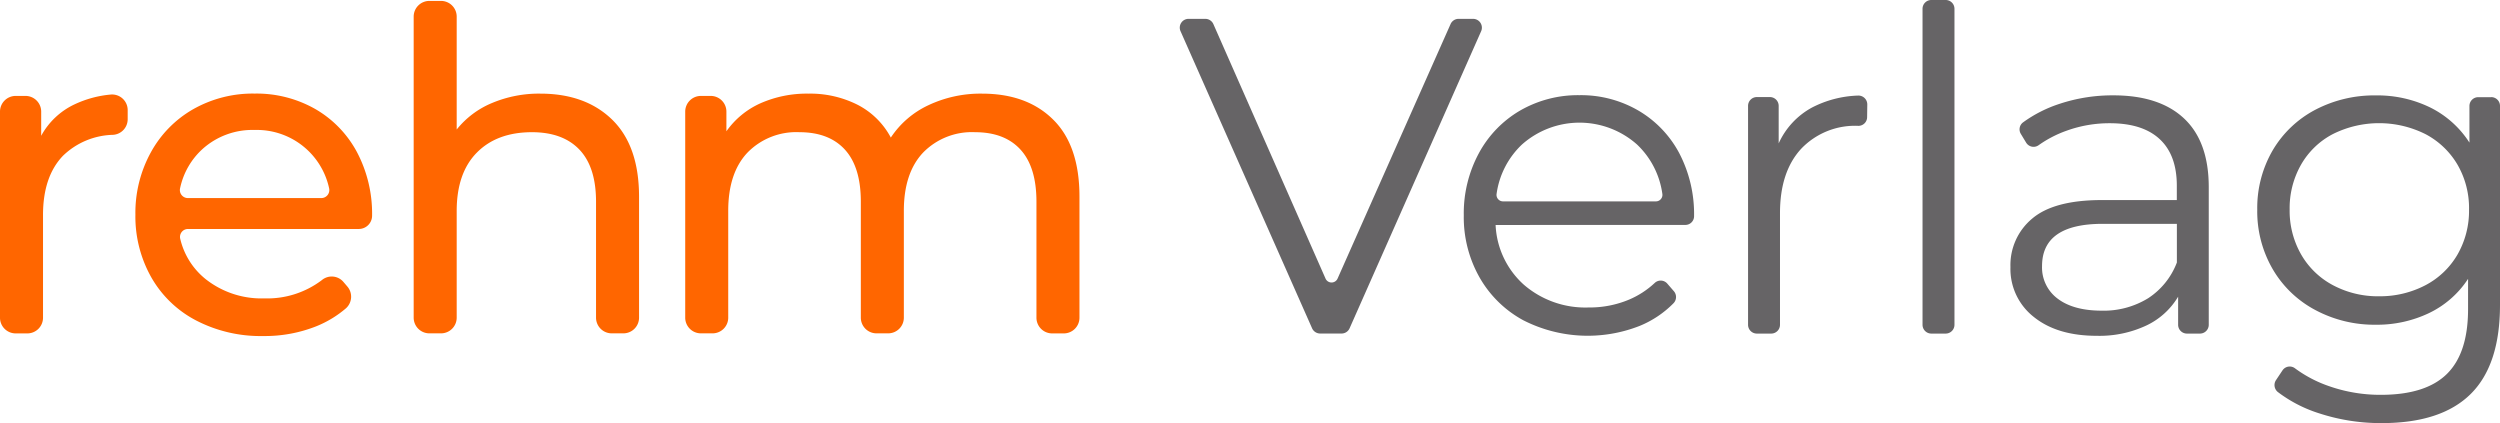
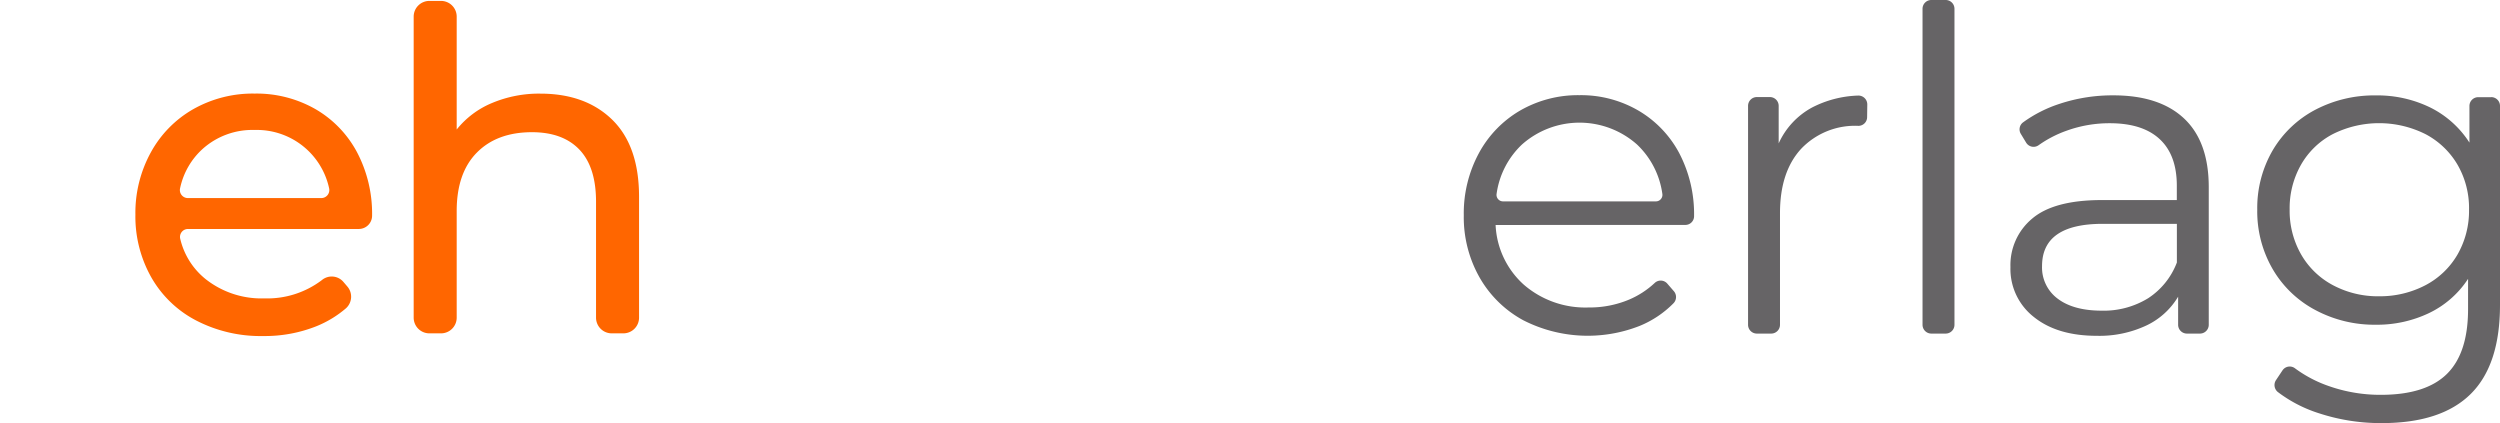
<svg xmlns="http://www.w3.org/2000/svg" width="437.6" height="74.06" viewBox="0 0 437.6 74.06">
-   <path d="M13.02,18.28a18.817,18.817,0,0,1,6.36-1.73,2.731,2.731,0,0,1,2.97,2.75v1.56a2.731,2.731,0,0,1-2.56,2.74,13.032,13.032,0,0,0-8.77,3.67Q7.525,30.915,7.53,37.66V55.61a2.748,2.748,0,0,1-2.75,2.75H2.75A2.748,2.748,0,0,1,0,55.61V19.54a2.748,2.748,0,0,1,2.75-2.75H4.46a2.748,2.748,0,0,1,2.75,2.75v4.23A12.886,12.886,0,0,1,13.02,18.28Z" fill="#f60" />
  <path d="M62.79,40.08H32.89a1.391,1.391,0,0,0-1.34,1.73,12.778,12.778,0,0,0,4.5,7.09,15.771,15.771,0,0,0,10.24,3.33,15.819,15.819,0,0,0,10.06-3.21,2.689,2.689,0,0,1,3.73.29l.71.83a2.731,2.731,0,0,1-.23,3.82,18.671,18.671,0,0,1-5.14,3.13,24.439,24.439,0,0,1-9.37,1.73,24.5,24.5,0,0,1-11.69-2.71,19.237,19.237,0,0,1-7.88-7.57A21.648,21.648,0,0,1,23.7,37.56a21.951,21.951,0,0,1,2.71-10.9,19.434,19.434,0,0,1,7.45-7.57,21.156,21.156,0,0,1,10.71-2.71A20.781,20.781,0,0,1,55.2,19.09a19.069,19.069,0,0,1,7.3,7.57A23.063,23.063,0,0,1,65.13,37.8v.02A2.327,2.327,0,0,1,62.79,40.08ZM35.5,26.04a12.842,12.842,0,0,0-3.98,6.92,1.4,1.4,0,0,0,1.35,1.71H56.26a1.4,1.4,0,0,0,1.35-1.71A12.945,12.945,0,0,0,44.57,22.75,13.043,13.043,0,0,0,35.5,26.04Z" fill="#f60" />
  <path d="M107.19,20.98q4.665,4.59,4.67,13.45V55.6a2.748,2.748,0,0,1-2.75,2.75h-2.03a2.748,2.748,0,0,1-2.75-2.75V35.3q0-6.045-2.9-9.1t-8.31-3.06q-6.12,0-9.65,3.57T79.94,36.94V55.6a2.748,2.748,0,0,1-2.75,2.75H75.16a2.748,2.748,0,0,1-2.75-2.75V2.91A2.748,2.748,0,0,1,75.16.16h2.03a2.748,2.748,0,0,1,2.75,2.75V22.67a15.528,15.528,0,0,1,6.16-4.63,21.178,21.178,0,0,1,8.51-1.65Q102.515,16.4,107.19,20.98Z" fill="#f60" />
-   <path d="M184.36,20.95q4.59,4.545,4.59,13.49V55.61a2.748,2.748,0,0,1-2.75,2.75h-2.03a2.748,2.748,0,0,1-2.75-2.75V35.3q0-6.045-2.78-9.1t-7.96-3.06a11.922,11.922,0,0,0-9.1,3.57q-3.375,3.57-3.37,10.23V55.6a2.748,2.748,0,0,1-2.75,2.75h-2.03a2.748,2.748,0,0,1-2.75-2.75V35.3q0-6.045-2.78-9.1t-7.96-3.06a11.922,11.922,0,0,0-9.1,3.57q-3.375,3.57-3.37,10.23V55.6a2.748,2.748,0,0,1-2.75,2.75h-2.03a2.748,2.748,0,0,1-2.75-2.75V19.54a2.748,2.748,0,0,1,2.75-2.75h1.71a2.748,2.748,0,0,1,2.75,2.75v3.44a14.588,14.588,0,0,1,5.96-4.9,20.049,20.049,0,0,1,8.39-1.69,18.387,18.387,0,0,1,8.63,1.96,13.644,13.644,0,0,1,5.8,5.73,15.969,15.969,0,0,1,6.55-5.65,21.349,21.349,0,0,1,9.45-2.04C177.16,16.4,181.3,17.91,184.36,20.95Z" fill="#f60" />
-   <path d="M259.26,5.46,236.23,57.47a1.535,1.535,0,0,1-1.41.91h-3.74a1.551,1.551,0,0,1-1.41-.91L206.64,5.46a1.536,1.536,0,0,1,1.41-2.16h2.93a1.544,1.544,0,0,1,1.41.92l19.63,44.54a1.152,1.152,0,0,0,2.11,0L253.91,4.21a1.531,1.531,0,0,1,1.4-.91h2.54A1.541,1.541,0,0,1,259.26,5.46Z" fill="#666466" />
  <path d="M261.79,39.38a14.921,14.921,0,0,0,4.96,10.47,16.453,16.453,0,0,0,11.33,3.97,17.811,17.811,0,0,0,7.08-1.38,15.3,15.3,0,0,0,4.49-2.92,1.524,1.524,0,0,1,2.19.12L293,50.98a1.557,1.557,0,0,1-.08,2.11,17.734,17.734,0,0,1-5.9,3.95,24.816,24.816,0,0,1-20.38-.98,19.466,19.466,0,0,1-7.67-7.52,21.384,21.384,0,0,1-2.75-10.86,22.158,22.158,0,0,1,2.64-10.86,19.154,19.154,0,0,1,7.24-7.48,20.261,20.261,0,0,1,10.35-2.68,19.94,19.94,0,0,1,10.31,2.68,18.92,18.92,0,0,1,7.16,7.44,23.026,23.026,0,0,1,2.61,11.11,1.522,1.522,0,0,1-1.54,1.48ZM266.4,25.3a14.655,14.655,0,0,0-4.44,8.66,1.138,1.138,0,0,0,1.14,1.29h26.74a1.141,1.141,0,0,0,1.14-1.3,14.655,14.655,0,0,0-4.44-8.66,15.168,15.168,0,0,0-20.14.01Z" fill="#666466" />
  <path d="M317.2,18.81a18.831,18.831,0,0,1,8-2.08,1.553,1.553,0,0,1,1.65,1.56l-.03,2.23a1.524,1.524,0,0,1-1.52,1.51,13.017,13.017,0,0,0-10.03,4.02q-3.7,4.02-3.7,11.25V56.85a1.541,1.541,0,0,1-1.54,1.54h-2.51a1.541,1.541,0,0,1-1.54-1.54V18.53a1.541,1.541,0,0,1,1.54-1.54h2.28a1.541,1.541,0,0,1,1.54,1.54V25.1A13.421,13.421,0,0,1,317.2,18.81Z" fill="#666466" />
  <path d="M338.06,0h2.51a1.541,1.541,0,0,1,1.54,1.54V56.85a1.541,1.541,0,0,1-1.54,1.54h-2.51a1.541,1.541,0,0,1-1.54-1.54V1.54A1.541,1.541,0,0,1,338.06,0Z" fill="#666466" />
  <path d="M382.29,20.73q4.32,4.05,4.33,12V56.85a1.541,1.541,0,0,1-1.54,1.54H382.8a1.541,1.541,0,0,1-1.54-1.54V51.93a12.853,12.853,0,0,1-5.55,5.04,19.371,19.371,0,0,1-8.69,1.81q-6.93,0-11.02-3.3a10.665,10.665,0,0,1-4.09-8.73,10.578,10.578,0,0,1,3.82-8.5q3.81-3.225,12.16-3.23h13.14V32.5q0-5.355-2.99-8.14c-1.99-1.86-4.91-2.79-8.73-2.79a22.075,22.075,0,0,0-7.55,1.3,19.963,19.963,0,0,0-4.91,2.54,1.522,1.522,0,0,1-2.2-.45l-.92-1.52a1.519,1.519,0,0,1,.36-2,22.9,22.9,0,0,1,6.49-3.29,29.431,29.431,0,0,1,9.29-1.46C375.26,16.68,379.41,18.03,382.29,20.73ZM376,52.21a12.941,12.941,0,0,0,5.04-6.26V39.18H368.06q-10.62,0-10.62,7.4a6.793,6.793,0,0,0,2.75,5.71q2.76,2.085,7.71,2.09A14.844,14.844,0,0,0,376,52.21Z" fill="#666466" />
  <path d="M436.06,17a1.541,1.541,0,0,1,1.54,1.54V53.36q0,10.545-5.15,15.62t-15.54,5.08a34.687,34.687,0,0,1-10.9-1.69,23.8,23.8,0,0,1-7.27-3.73,1.564,1.564,0,0,1-.36-2.09l1.14-1.71a1.523,1.523,0,0,1,2.17-.39,22.029,22.029,0,0,0,6.04,3.16,27.086,27.086,0,0,0,9.01,1.5q7.86,0,11.57-3.66t3.7-11.37V48.81a16.81,16.81,0,0,1-6.81,5.98,21.094,21.094,0,0,1-9.32,2.05,21.929,21.929,0,0,1-10.58-2.56,18.813,18.813,0,0,1-7.48-7.16,20.126,20.126,0,0,1-2.71-10.43,20.051,20.051,0,0,1,2.71-10.39,18.776,18.776,0,0,1,7.44-7.08,22.21,22.21,0,0,1,10.62-2.52,21.075,21.075,0,0,1,9.52,2.12,17.246,17.246,0,0,1,6.85,6.14V18.55a1.541,1.541,0,0,1,1.54-1.54h2.27ZM424.54,49.93a13.989,13.989,0,0,0,5.63-5.39,15.386,15.386,0,0,0,2.01-7.87,15.162,15.162,0,0,0-2.01-7.83,14.117,14.117,0,0,0-5.59-5.35,18.131,18.131,0,0,0-16.2-.04,13.721,13.721,0,0,0-5.59,5.35,15.386,15.386,0,0,0-2.01,7.87,15.386,15.386,0,0,0,2.01,7.87,13.946,13.946,0,0,0,5.59,5.39,16.7,16.7,0,0,0,8.06,1.93A17.177,17.177,0,0,0,424.54,49.93Z" fill="#666466" />
</svg>